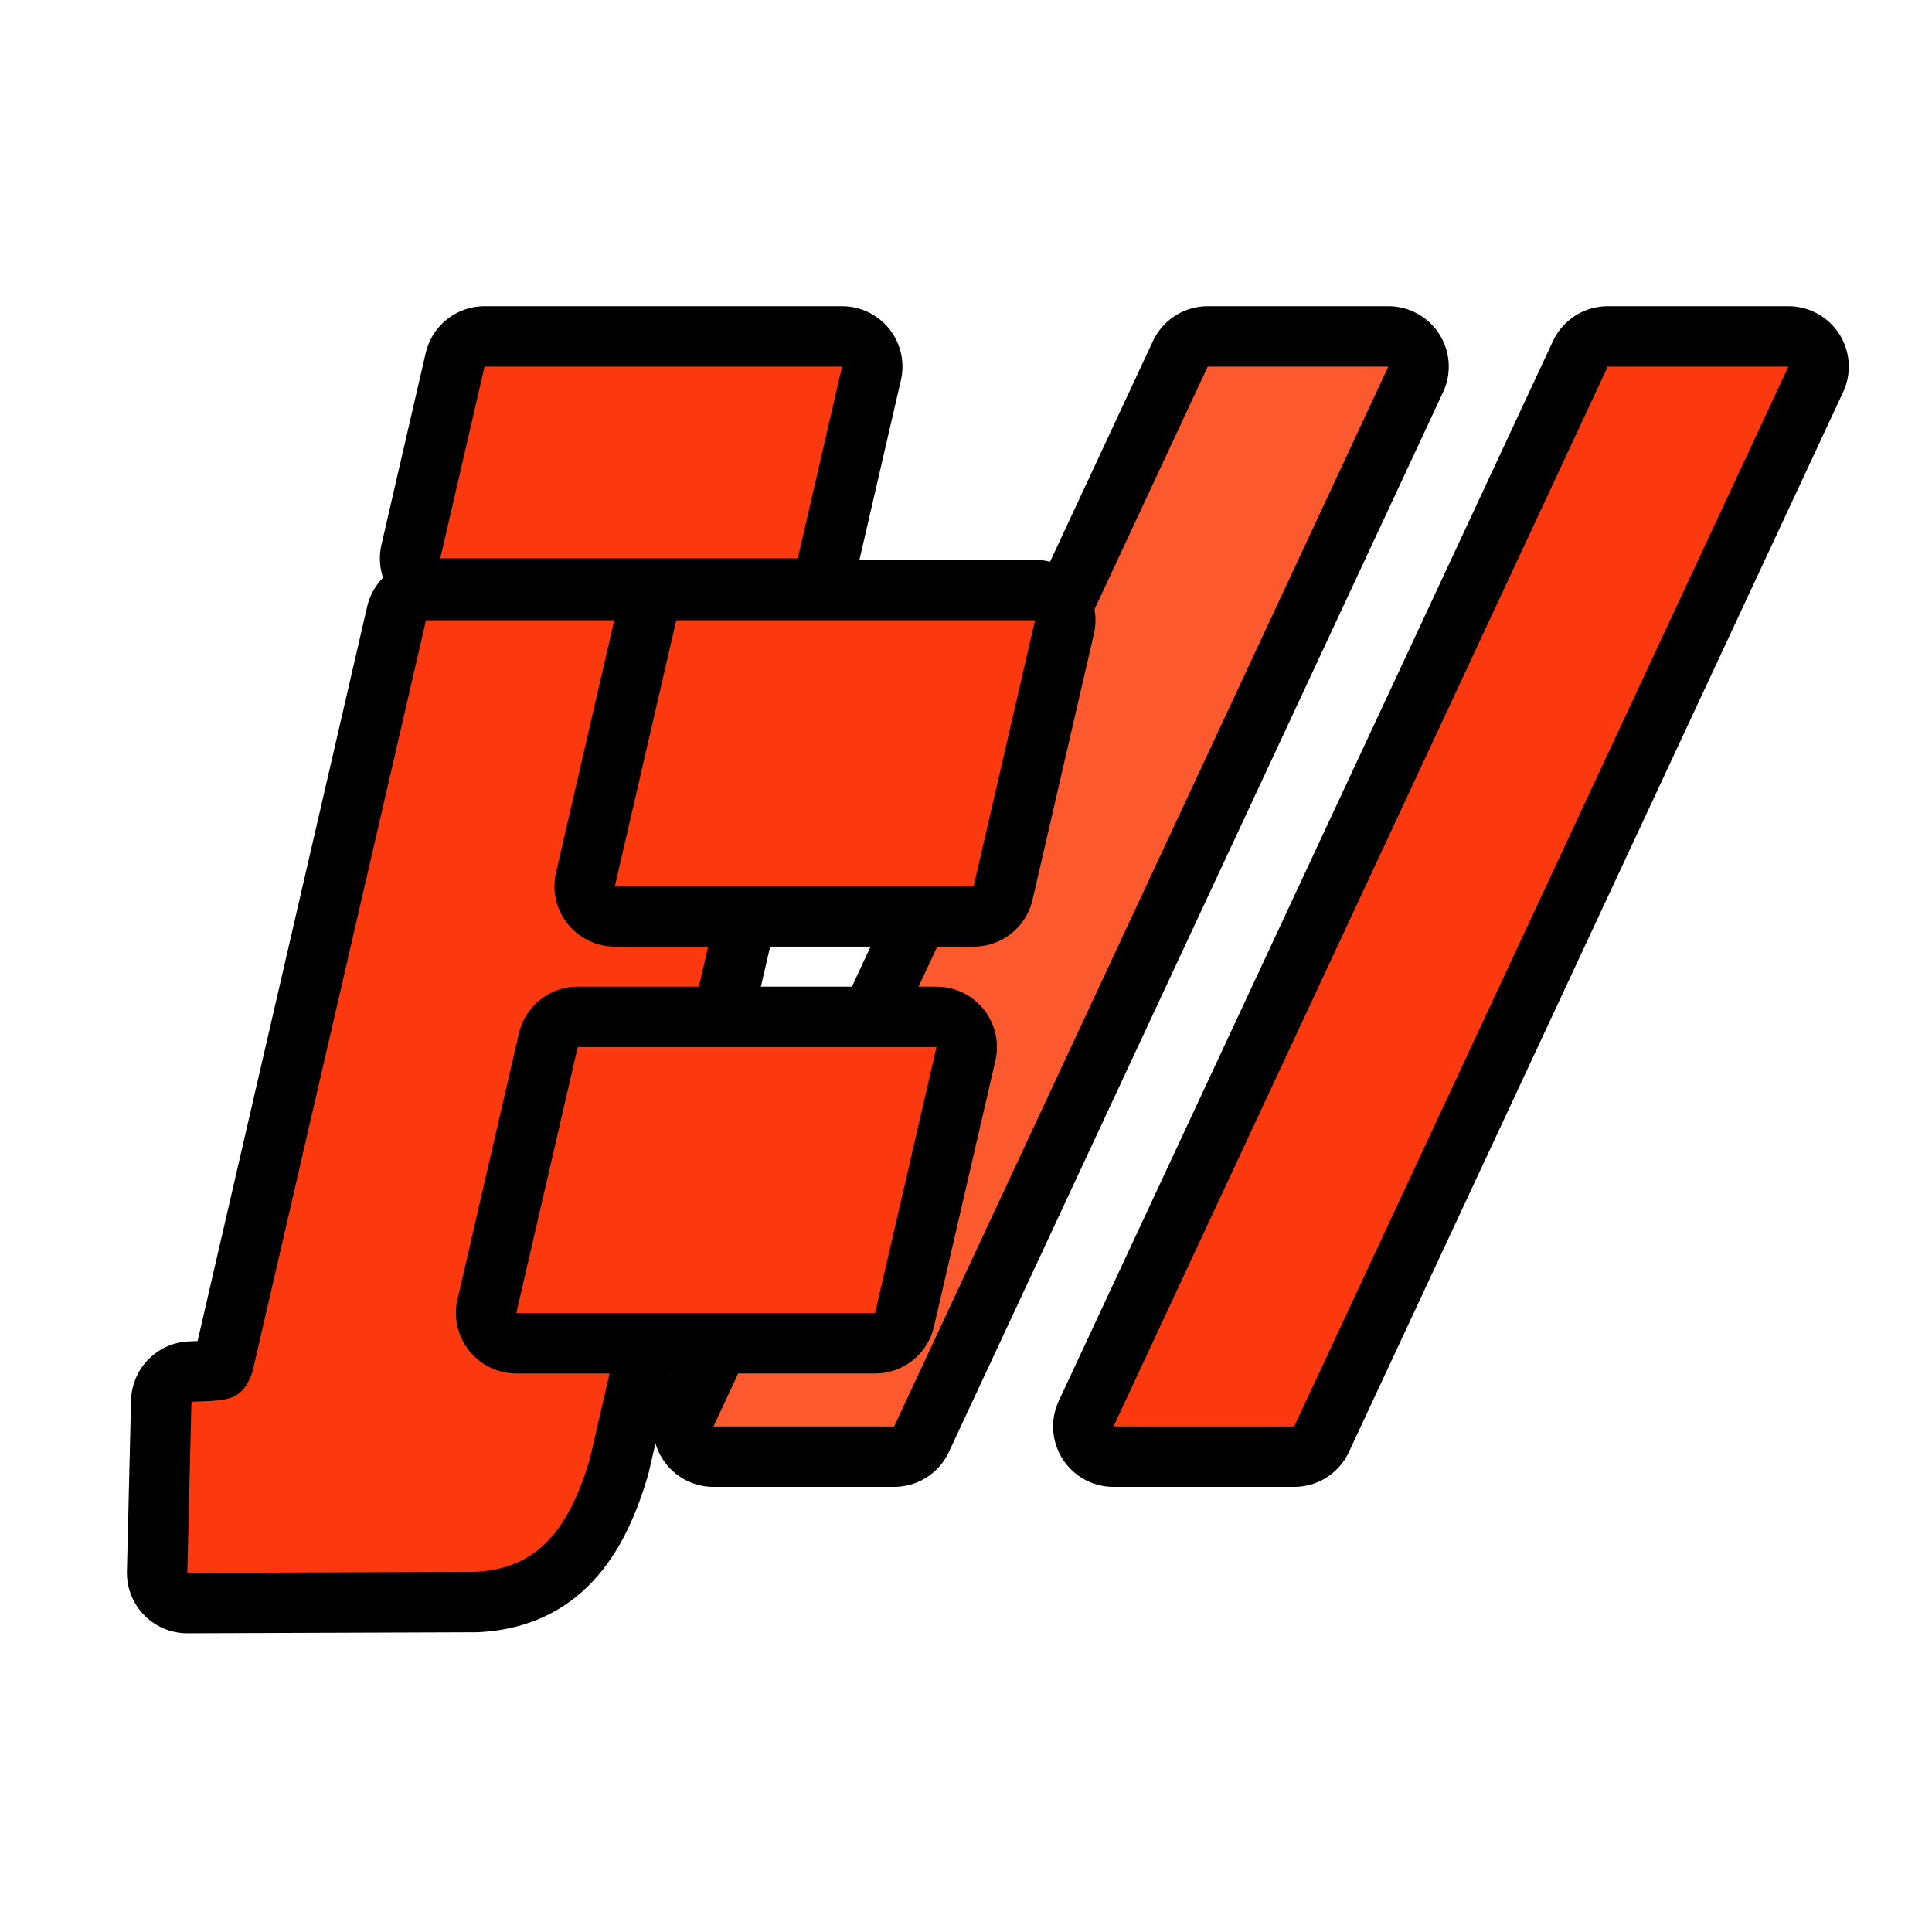
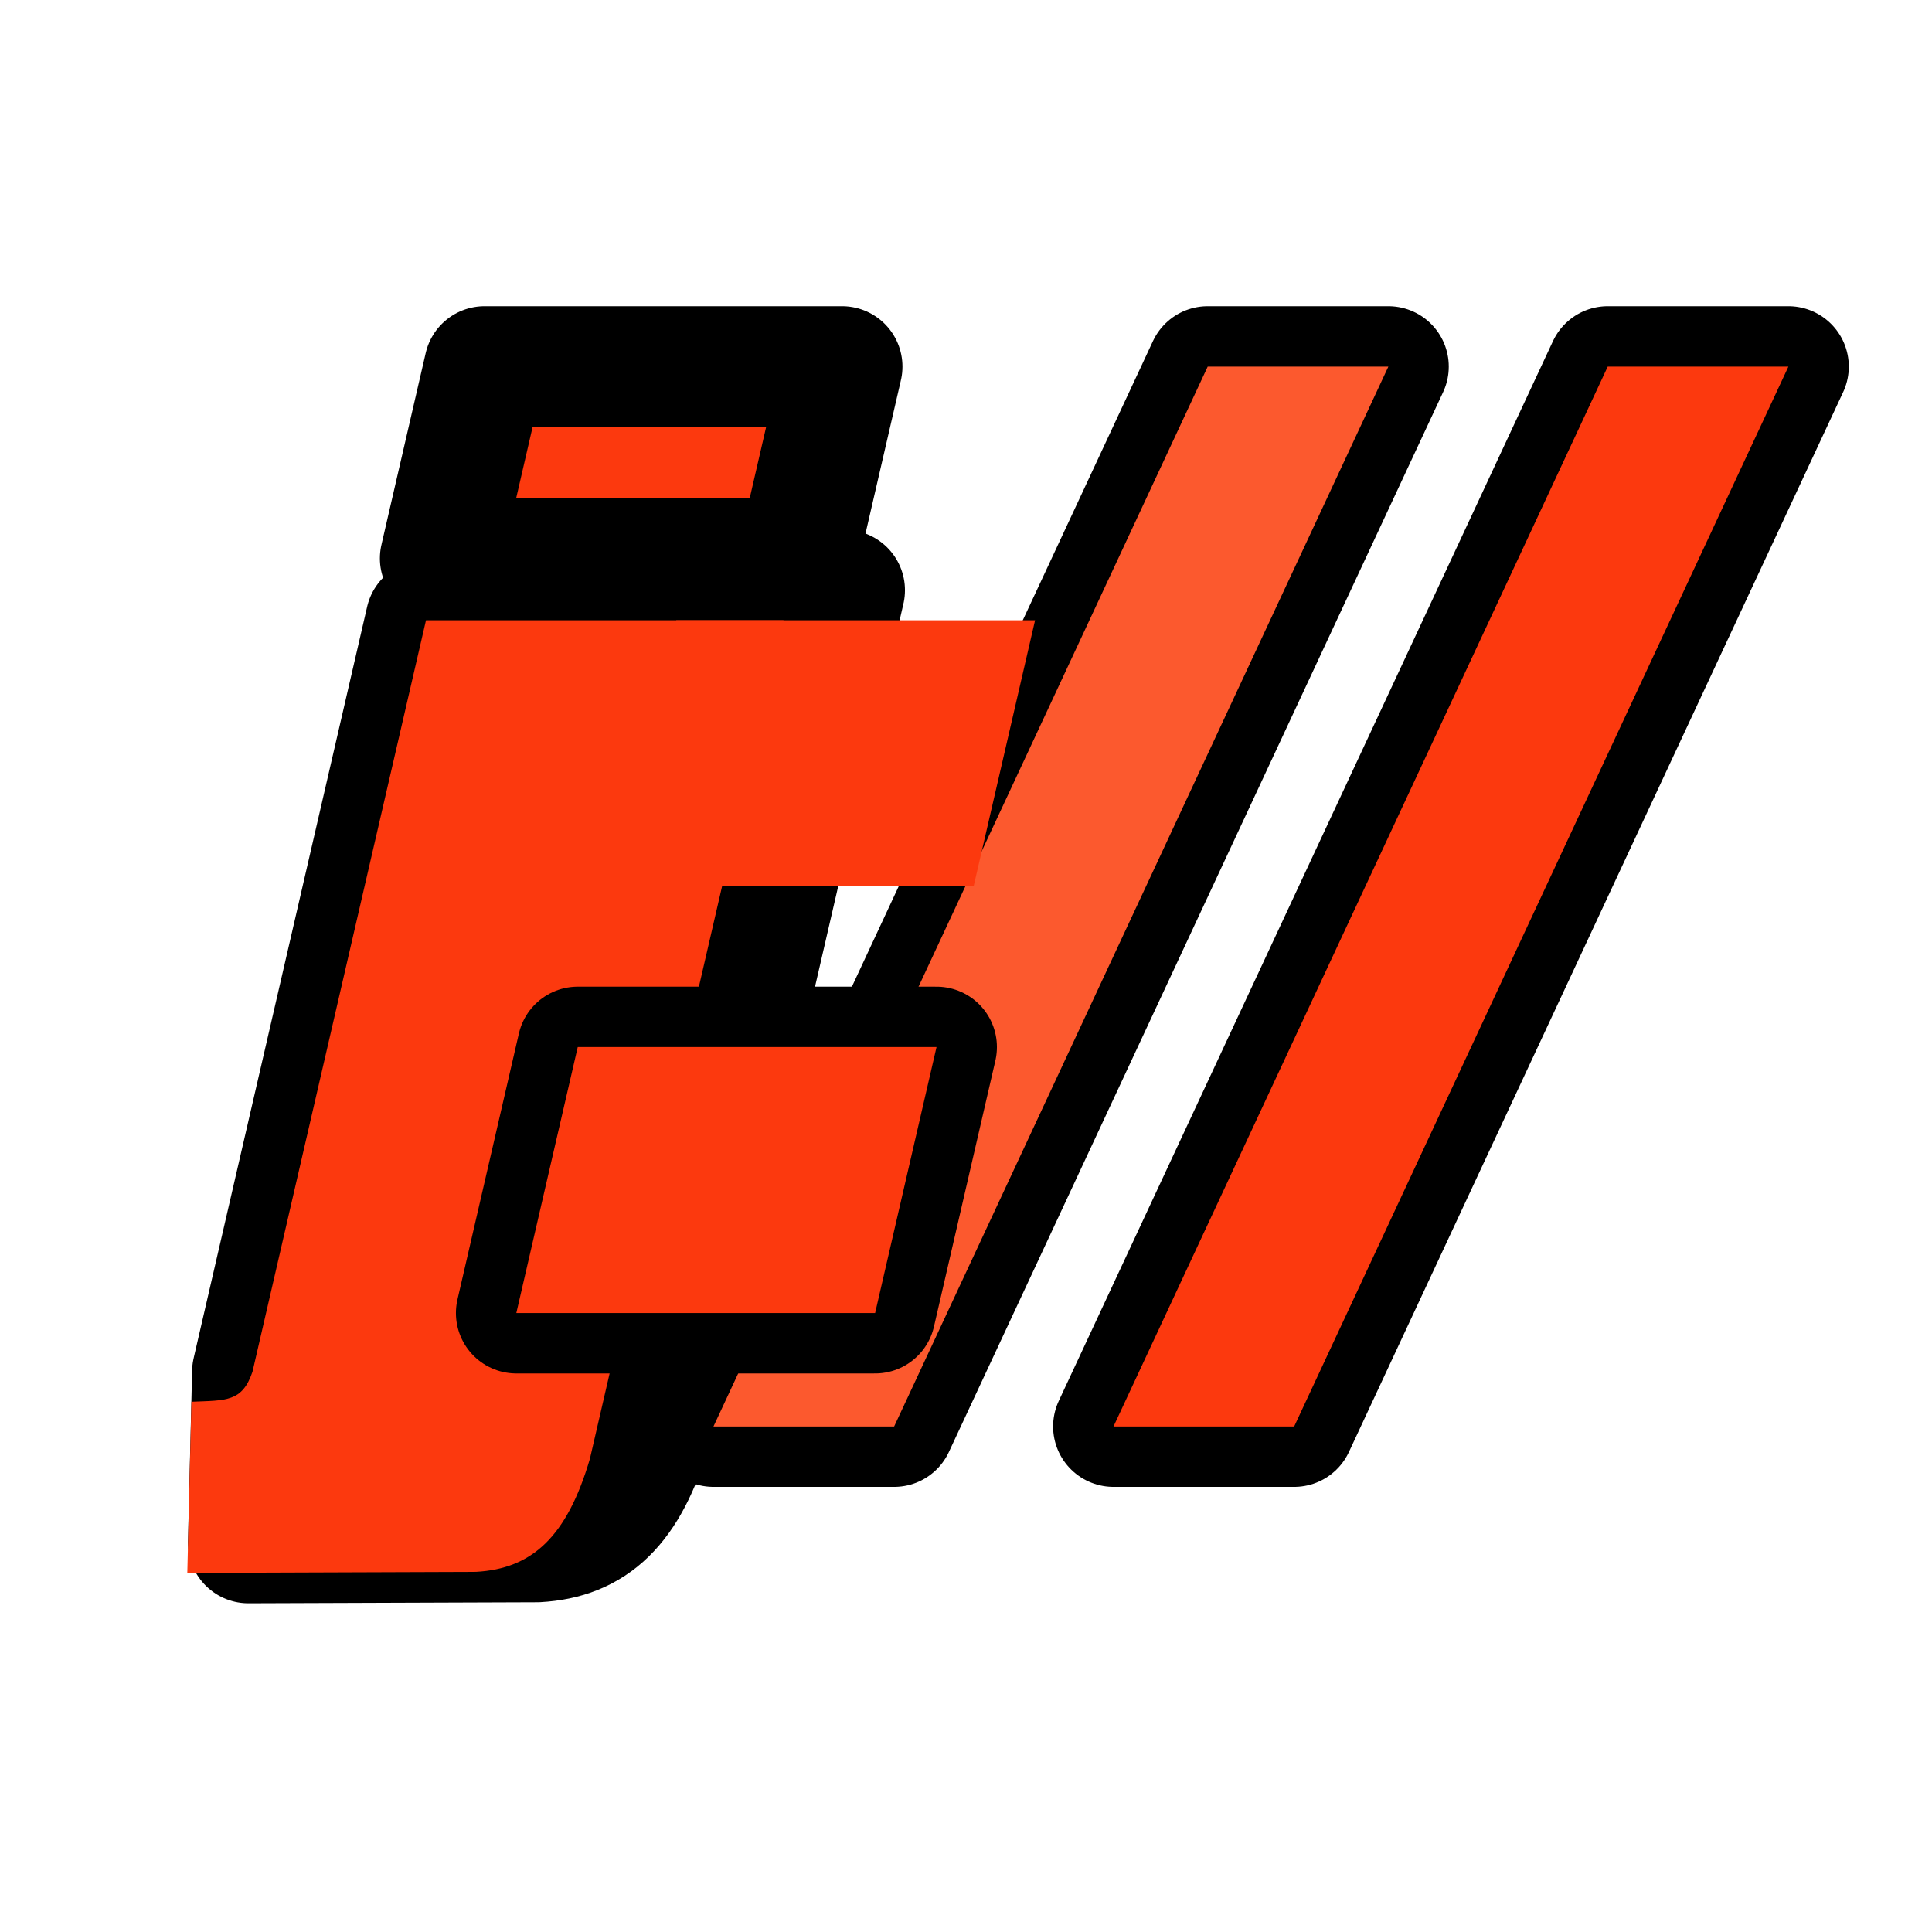
<svg xmlns="http://www.w3.org/2000/svg" xmlns:ns1="http://sodipodi.sourceforge.net/DTD/sodipodi-0.dtd" xmlns:ns2="http://www.inkscape.org/namespaces/inkscape" width="400" height="400" id="svg2" ns1:version="0.32" ns2:version="0.48.5 r10040" version="1.0" ns1:docname="jetty-avatar.svg" ns2:output_extension="org.inkscape.output.svg.inkscape" ns2:export-filename="jetty-avatar.png" ns2:export-xdpi="28.799999" ns2:export-ydpi="28.799999">
  <defs id="defs4">
    <ns2:perspective ns1:type="inkscape:persp3d" ns2:vp_x="0 : 526.18109 : 1" ns2:vp_y="0 : 1000 : 0" ns2:vp_z="744.09448 : 526.18109 : 1" ns2:persp3d-origin="372.04724 : 350.78739 : 1" id="perspective10" />
    <ns2:perspective id="perspective2390" ns2:persp3d-origin="372.04724 : 350.78739 : 1" ns2:vp_z="744.09448 : 526.18109 : 1" ns2:vp_y="0 : 1000 : 0" ns2:vp_x="0 : 526.18109 : 1" ns1:type="inkscape:persp3d" />
    <filter ns2:collect="always" id="filter3853" x="-0.158" width="1.317" y="-0.206" height="1.412">
      <feGaussianBlur ns2:collect="always" stdDeviation="26.293" id="feGaussianBlur3855" />
    </filter>
  </defs>
  <ns1:namedview id="base" pagecolor="#525252" bordercolor="#666666" borderopacity="1.0" gridtolerance="10000" guidetolerance="10" objecttolerance="10" ns2:pageopacity="0" ns2:pageshadow="2" ns2:zoom="0.87428571" ns2:cx="171.56863" ns2:cy="200" ns2:document-units="px" ns2:current-layer="layer2" showgrid="false" ns2:window-width="1920" ns2:window-height="1026" ns2:window-x="0" ns2:window-y="0" showguides="true" ns2:guide-bbox="true" showborder="true" ns2:window-maximized="1" />
  <g ns2:groupmode="layer" id="layer2" ns2:label="Jetty" style="display:inline" transform="translate(-1.846,-221.32)">
    <g id="g3857" transform="matrix(0.887,0,0,0.887,25.159,48.384)">
      <path ns2:connector-curvature="0" id="path3004" d="m 84.372,268.039 a 12.501,12.501 0 0 0 -12.188,9.688 l -10.312,44.75 a 12.501,12.501 0 0 0 0.719,7.75 12.501,12.501 0 0 0 -4.062,6.688 L 18.685,509.445 c -0.94,0.079 -1.753,0.161 -3.219,0.219 a 12.501,12.501 0 0 0 -12,12.188 l -0.969,39.938 a 12.501,12.501 0 0 0 12.531,12.812 l 67.406,-0.25 a 12.501,12.501 0 0 0 0.625,0 c 8.746,-0.483 17.665,-3.774 24.219,-10.156 6.554,-6.382 10.647,-14.904 13.688,-25.25 a 12.501,12.501 0 0 0 0.188,-0.688 l 5.625,-24.312 3.75,0 -4.062,8.688 a 12.501,12.501 0 0 0 11.344,17.781 l 42.156,0 a 12.501,12.501 0 0 0 11.344,-7.219 l 115.344,-247.375 a 12.501,12.501 0 0 0 -11.312,-17.781 l -42.188,0 a 12.501,12.501 0 0 0 -11.312,7.219 l -24.594,52.75 a 12.501,12.501 0 0 0 -4.375,-0.781 l -43.031,0 10.156,-43.875 a 12.501,12.501 0 0 0 -12.188,-15.312 l -83.438,0 z m 262.156,0 a 12.501,12.501 0 0 0 -11.312,7.219 l -115.375,247.375 a 12.501,12.501 0 0 0 11.344,17.781 l 42.156,0 a 12.501,12.501 0 0 0 11.344,-7.219 l 115.344,-247.375 a 12.501,12.501 0 0 0 -11.312,-17.781 l -42.188,0 z m -196.75,146.281 27.219,0 -5.844,12.531 -24.281,0 2.906,-12.531 z" style="font-size:medium;font-style:normal;font-variant:normal;font-weight:normal;font-stretch:normal;text-indent:0;text-align:start;text-decoration:none;line-height:normal;letter-spacing:normal;word-spacing:normal;text-transform:none;direction:ltr;block-progression:tb;writing-mode:lr-tb;text-anchor:start;baseline-shift:baseline;color:#000000;fill:#ffffff;fill-opacity:1;fill-rule:evenodd;stroke:none;stroke-width:25;marker:none;visibility:visible;display:inline;overflow:visible;filter:url(#filter3853);enable-background:accumulate;font-family:Sans;-inkscape-font-specification:Sans" />
      <g id="g3058">
        <g id="g3032" transform="translate(-33.17,0)">
-           <path id="path2996" d="M 106.322,339.739 65.825,515.15 c -2.407,7.059 -6.072,6.682 -14.254,7.003 l -0.963,39.948 67.382,-0.241 c 13.075,-0.722 21.224,-8.134 26.599,-26.424 l 45.18,-195.697 z" style="fill:#fc390e;fill-opacity:1;fill-rule:evenodd;stroke:#000000;stroke-width:28.195;stroke-linecap:butt;stroke-linejoin:round;stroke-miterlimit:4;stroke-opacity:1;stroke-dasharray:none" ns2:connector-curvature="0" />
+           <path id="path2996" d="M 106.322,339.739 65.825,515.15 l -0.963,39.948 67.382,-0.241 c 13.075,-0.722 21.224,-8.134 26.599,-26.424 l 45.18,-195.697 z" style="fill:#fc390e;fill-opacity:1;fill-rule:evenodd;stroke:#000000;stroke-width:28.195;stroke-linecap:butt;stroke-linejoin:round;stroke-miterlimit:4;stroke-opacity:1;stroke-dasharray:none" ns2:connector-curvature="0" />
          <path id="path2994" d="m 119.99,280.539 -10.334,44.761 83.448,0 10.334,-44.761 z" style="fill:#fc390e;fill-opacity:1;fill-rule:evenodd;stroke:#000000;stroke-width:28.195;stroke-linecap:butt;stroke-linejoin:round;stroke-miterlimit:4;stroke-opacity:1;stroke-dasharray:none" ns2:connector-curvature="0" />
          <path id="path3020" d="M 106.322,339.739 65.825,515.15 c -2.407,7.059 -6.072,6.682 -14.254,7.003 l -0.963,39.948 67.382,-0.241 c 13.075,-0.722 21.224,-8.134 26.599,-26.424 l 45.18,-195.697 z" style="fill:#fc390e;fill-opacity:1;fill-rule:evenodd;stroke:none" ns2:connector-curvature="0" />
-           <path id="path3018" d="m 119.99,280.539 -10.334,44.761 83.448,0 10.334,-44.761 z" style="fill:#fc390e;fill-opacity:1;fill-rule:evenodd;stroke:none" ns2:connector-curvature="0" />
        </g>
        <g id="g3046" transform="translate(-287.091,0)">
          <path id="path2988" d="m 542.702,280.539 -115.36,247.39 42.172,0 115.36,-247.39 z" style="fill:#fc390e;fill-opacity:1;fill-rule:evenodd;stroke:#000000;stroke-width:28.195;stroke-linecap:butt;stroke-linejoin:round;stroke-miterlimit:4;stroke-opacity:1;stroke-dasharray:none" ns2:connector-curvature="0" />
          <path id="path3193" d="m 636.075,280.539 -115.36,247.39 42.172,0 115.36,-247.39 z" style="fill:#fc390e;fill-opacity:1;fill-rule:evenodd;stroke:#000000;stroke-width:28.195;stroke-linecap:butt;stroke-linejoin:round;stroke-miterlimit:4;stroke-opacity:1;stroke-dasharray:none" ns2:connector-curvature="0" />
          <path id="path3012" d="m 542.702,280.539 -115.36,247.39 42.172,0 115.36,-247.39 z" style="fill:#fc592e;fill-opacity:1;fill-rule:evenodd;stroke:none" ns2:connector-curvature="0" />
          <path id="path3316" d="m 636.075,280.539 -115.36,247.39 42.172,0 115.36,-247.39 z" style="fill:#fc390e;fill-opacity:1;fill-rule:evenodd;stroke:none" ns2:connector-curvature="0" />
        </g>
        <g id="g3052" transform="translate(-239.052,0)">
-           <path id="path2992" d="m 370.623,339.739 -14.334,62.088 83.747,0 14.334,-62.088 z" style="fill:#fc390e;fill-opacity:1;fill-rule:evenodd;stroke:#000000;stroke-width:28.195;stroke-linecap:butt;stroke-linejoin:round;stroke-miterlimit:4;stroke-opacity:1;stroke-dasharray:none" ns2:connector-curvature="0" />
          <path id="path2990" d="m 347.621,439.369 -14.334,62.088 83.747,0 14.334,-62.088 z" style="fill:#fc390e;fill-opacity:1;fill-rule:evenodd;stroke:#000000;stroke-width:28.195;stroke-linecap:butt;stroke-linejoin:round;stroke-miterlimit:4;stroke-opacity:1;stroke-dasharray:none" ns2:connector-curvature="0" />
          <path id="path3016" d="m 370.623,339.739 -14.334,62.088 83.747,0 14.334,-62.088 z" style="fill:#fc390e;fill-opacity:1;fill-rule:evenodd;stroke:none" ns2:connector-curvature="0" />
          <path id="path3014" d="m 347.621,439.369 -14.334,62.088 83.747,0 14.334,-62.088 z" style="fill:#fc390e;fill-opacity:1;fill-rule:evenodd;stroke:none" ns2:connector-curvature="0" />
        </g>
      </g>
    </g>
  </g>
</svg>